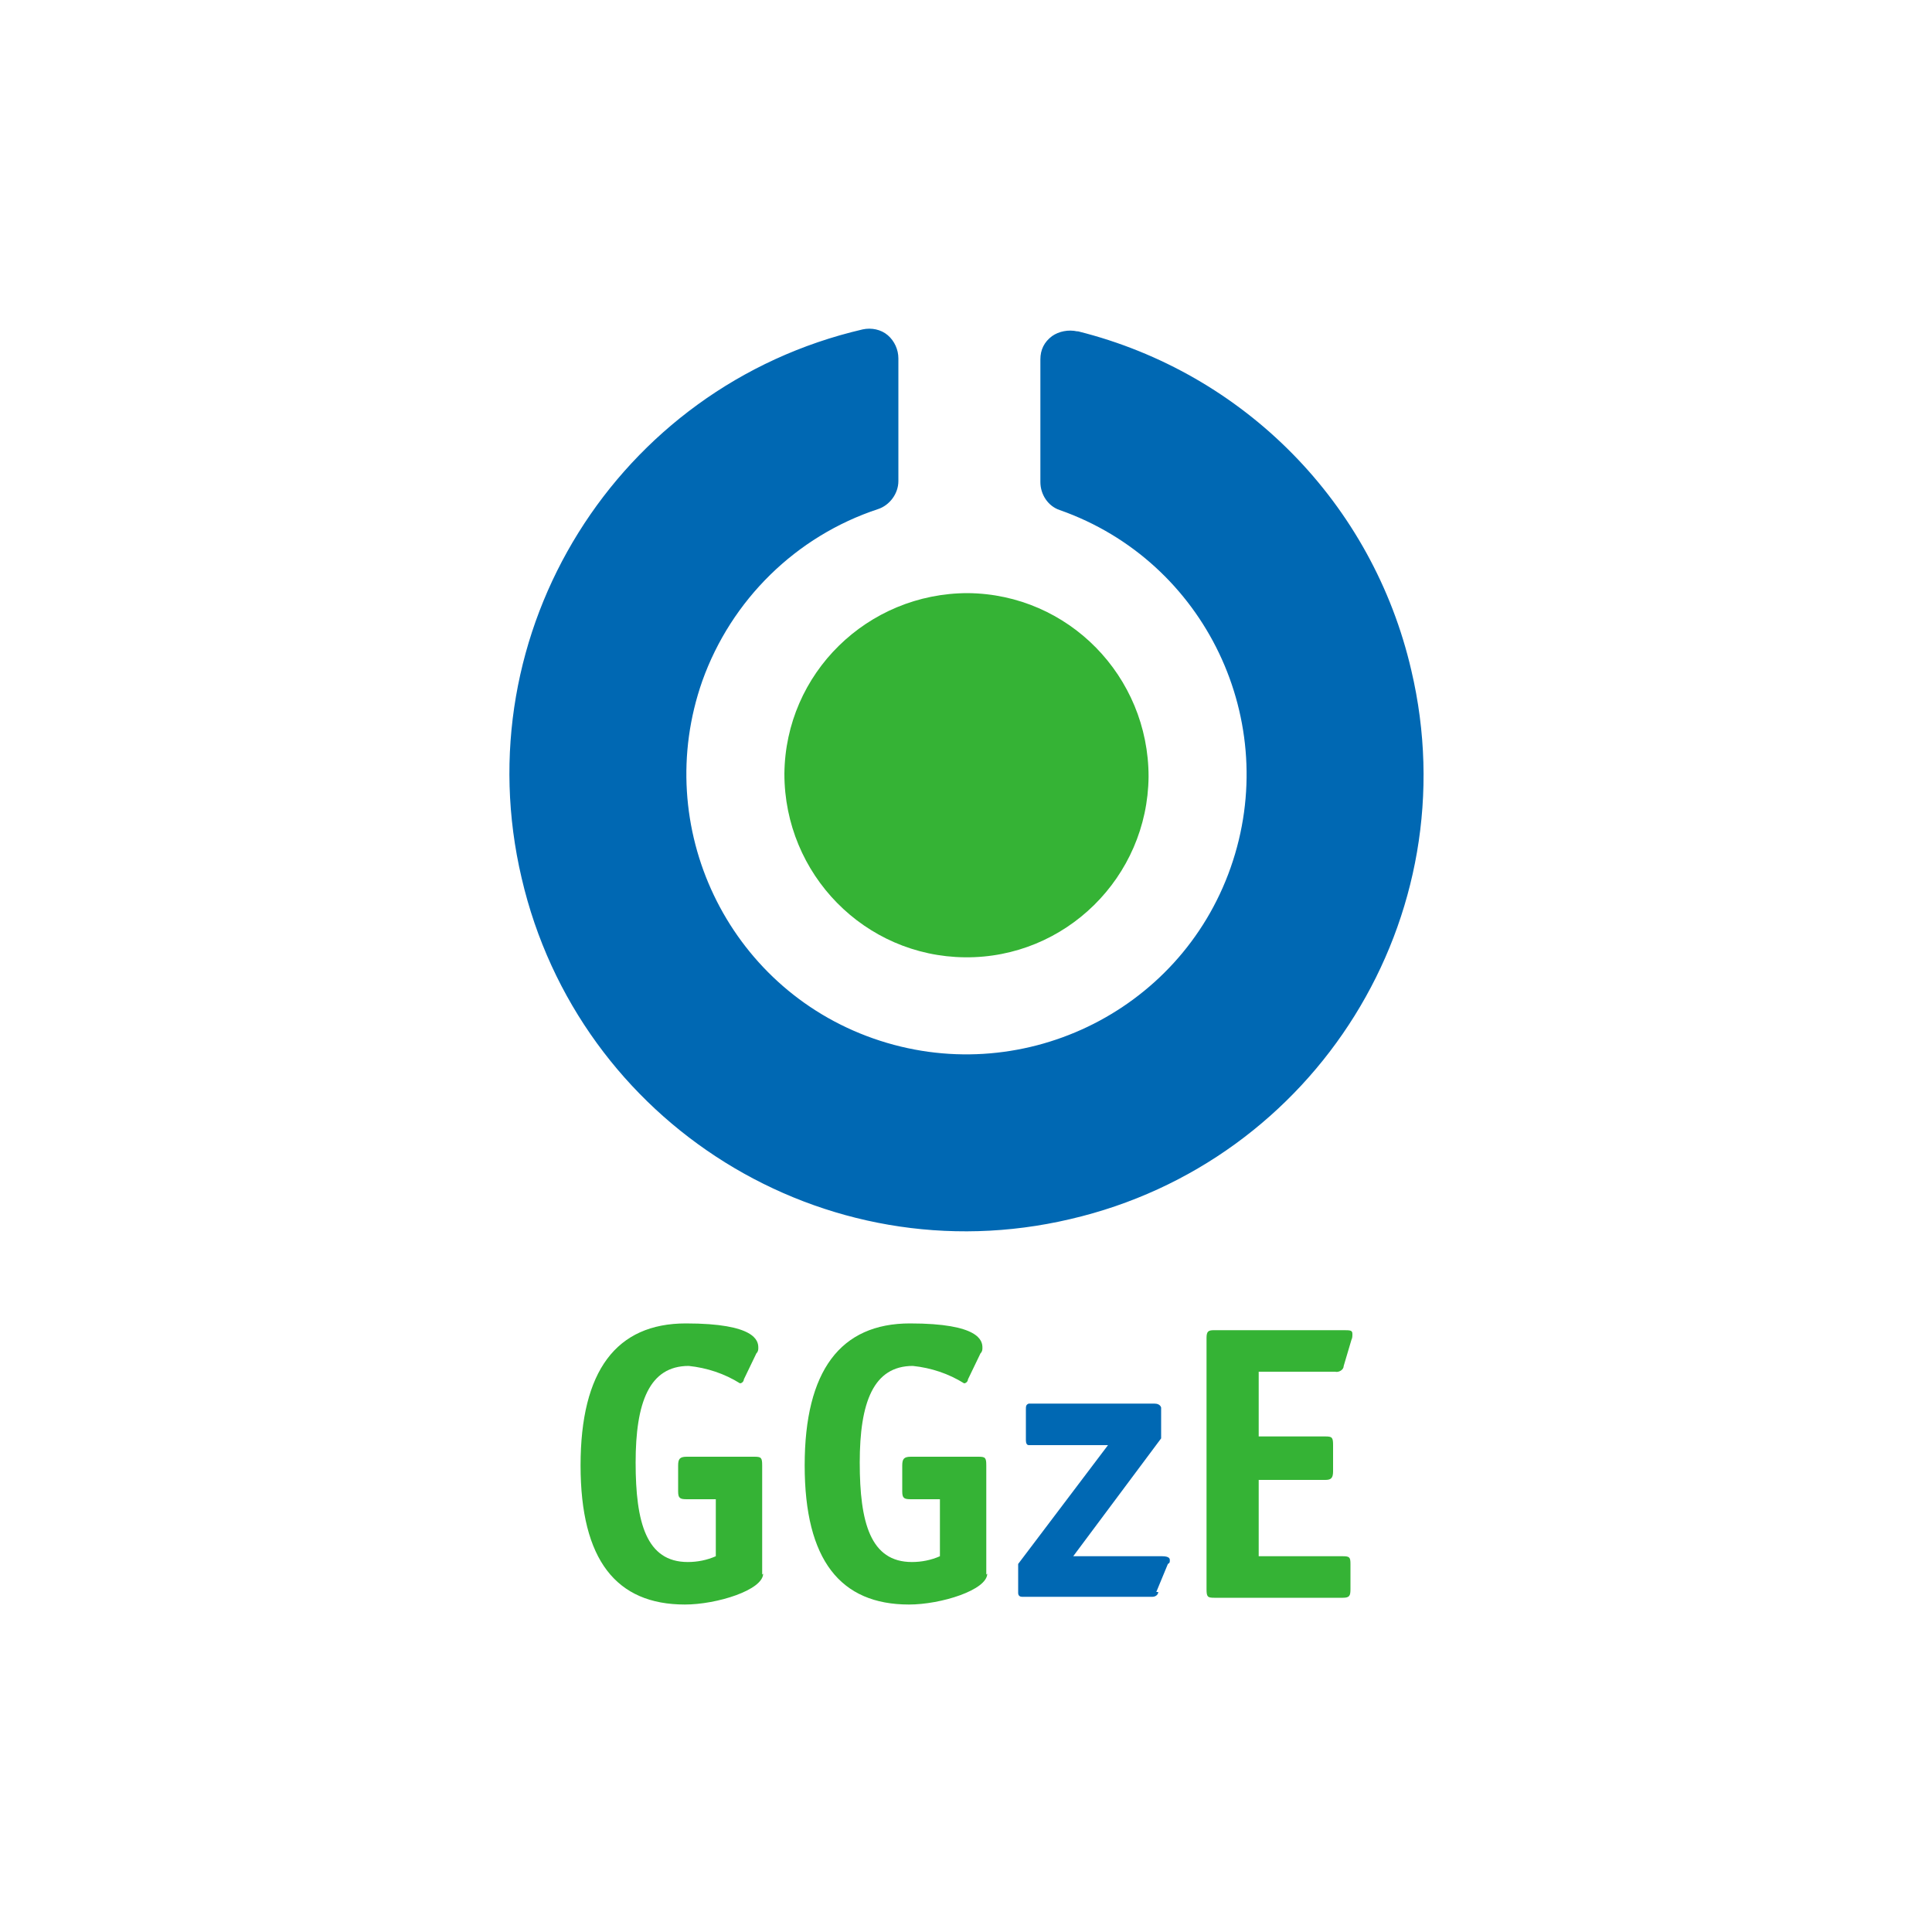
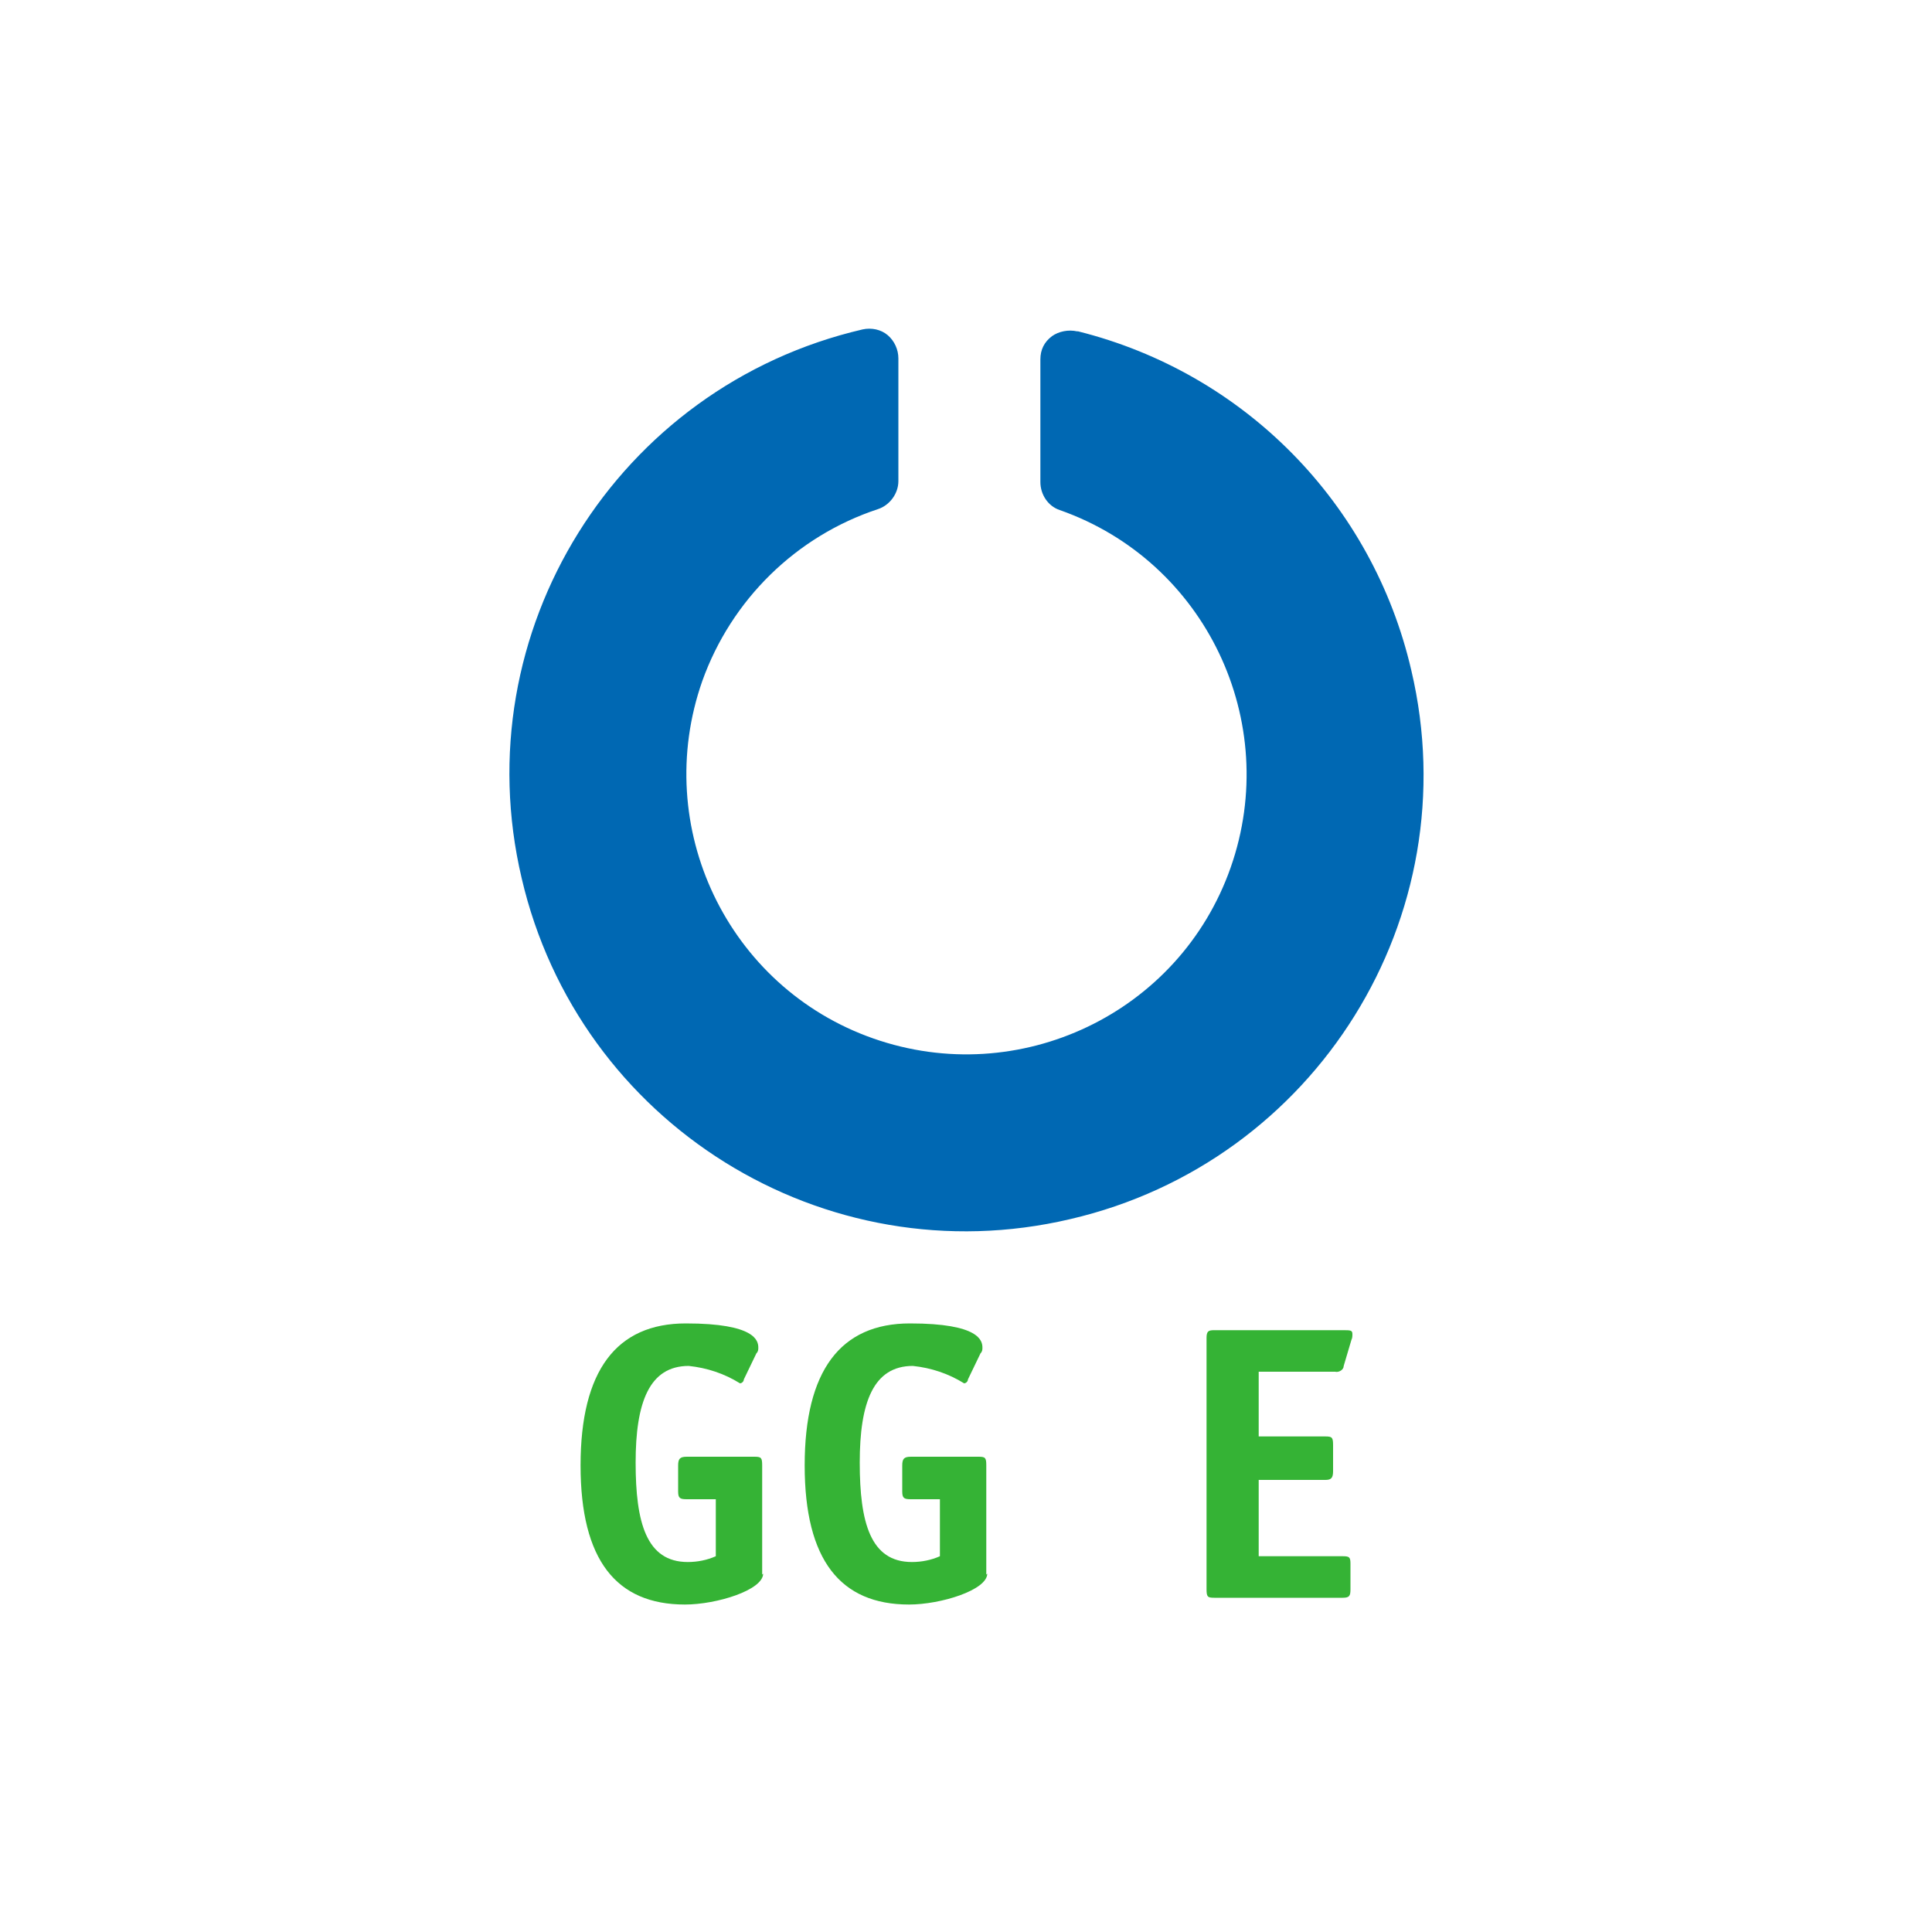
<svg xmlns="http://www.w3.org/2000/svg" id="Laag_1" version="1.1" viewBox="0 0 200 200">
  <defs>
    <style>
      .st0 {
        fill: #35b335;
      }

      .st1 {
        fill: #0068b3;
      }

      .st2 {
        fill: #fff;
      }
    </style>
  </defs>
  <rect class="st2" y="0" width="200" height="200" />
  <g>
-     <path class="st0" d="M100.2,61.4c-10.4,0-18.9,8.3-19,18.7,0,10.4,8.3,18.9,18.7,19s18.9-8.3,19-18.7c0,0,0,0,0,0,0-10.4-8.3-18.9-18.7-19" />
    <path class="st1" d="M111.5,34.3c-.9-.2-1.9,0-2.6.5-.8.6-1.2,1.4-1.2,2.4v12.7c0,1.3.8,2.5,2,2.9,15.1,5.3,23,21.9,17.7,37-5.3,15.1-21.9,23-37,17.7-15.1-5.3-23-21.9-17.7-37,3-8.4,9.7-15,18.2-17.8,1.2-.4,2.1-1.6,2.1-2.9v-12.7c0-.9-.4-1.8-1.1-2.4-.7-.6-1.7-.8-2.6-.6-25.4,5.9-41.3,31.3-35.3,56.8,5.9,25.4,31.3,41.3,56.8,35.3,25.4-5.9,41.3-31.3,35.3-56.8-4-17.3-17.3-30.8-34.5-35.1" />
    <path class="st0" d="M79,162.9c0,1.7-4.8,3.2-8.1,3.2-7.1,0-10.8-4.6-10.8-14.4s3.7-14.7,10.9-14.7,7.5,1.8,7.5,2.5c0,.2,0,.4-.2.6l-1.3,2.7c0,.2-.2.4-.4.4-1.6-1-3.4-1.6-5.3-1.8-4.1,0-5.5,3.8-5.5,10s1.1,10.3,5.4,10.3c1,0,2-.2,2.9-.6v-5.9h-3c-.7,0-.9-.1-.9-.8v-2.7c0-.7.2-.9.9-.9h7c.7,0,.8.1.8.9v11.3h0ZM102.2,162.9c0,1.7-4.8,3.2-8.1,3.2-7.1,0-10.8-4.6-10.8-14.4s3.7-14.7,10.9-14.7,7.5,1.8,7.5,2.5c0,.2,0,.4-.2.6l-1.3,2.7c0,.2-.2.4-.4.4-1.6-1-3.4-1.6-5.3-1.8-4.1,0-5.5,3.8-5.5,10s1.1,10.3,5.4,10.3c1,0,2-.2,2.9-.6v-5.9h-3c-.7,0-.9-.1-.9-.8v-2.7c0-.7.2-.9.9-.9h7c.7,0,.8.1.8.9v11.3h0Z" />
-     <path class="st1" d="M119.9,164.8c0,.3-.3.5-.6.5h-13.5c-.2,0-.4-.1-.4-.4,0,0,0,0,0,0v-3l9.3-12.3h-8.2c-.2,0-.3-.2-.3-.5v-3.2c0-.3,0-.5.3-.6,0,0,.1,0,.2,0h12.8c.3,0,.6.1.7.4v3.2l-9.1,12.2h9.2c.8,0,.8.3.8.4,0,.2,0,.3-.2.4l-1.2,2.9Z" />
    <path class="st0" d="M139.8,164.5c0,.7-.1.9-.8.9h-13.3c-.7,0-.8-.1-.8-.9v-26c0-.7.2-.8.8-.8h13.3c.8,0,1,0,1,.4,0,.2,0,.4-.1.6l-.8,2.7c0,.4-.5.7-.9.6h-7.9v6.7h6.9c.7,0,.8.1.8.9v2.7c0,.7-.2.9-.8.9h-6.9v7.9h8.7c.7,0,.8.1.8.8v2.7h0Z" />
  </g>
</svg>